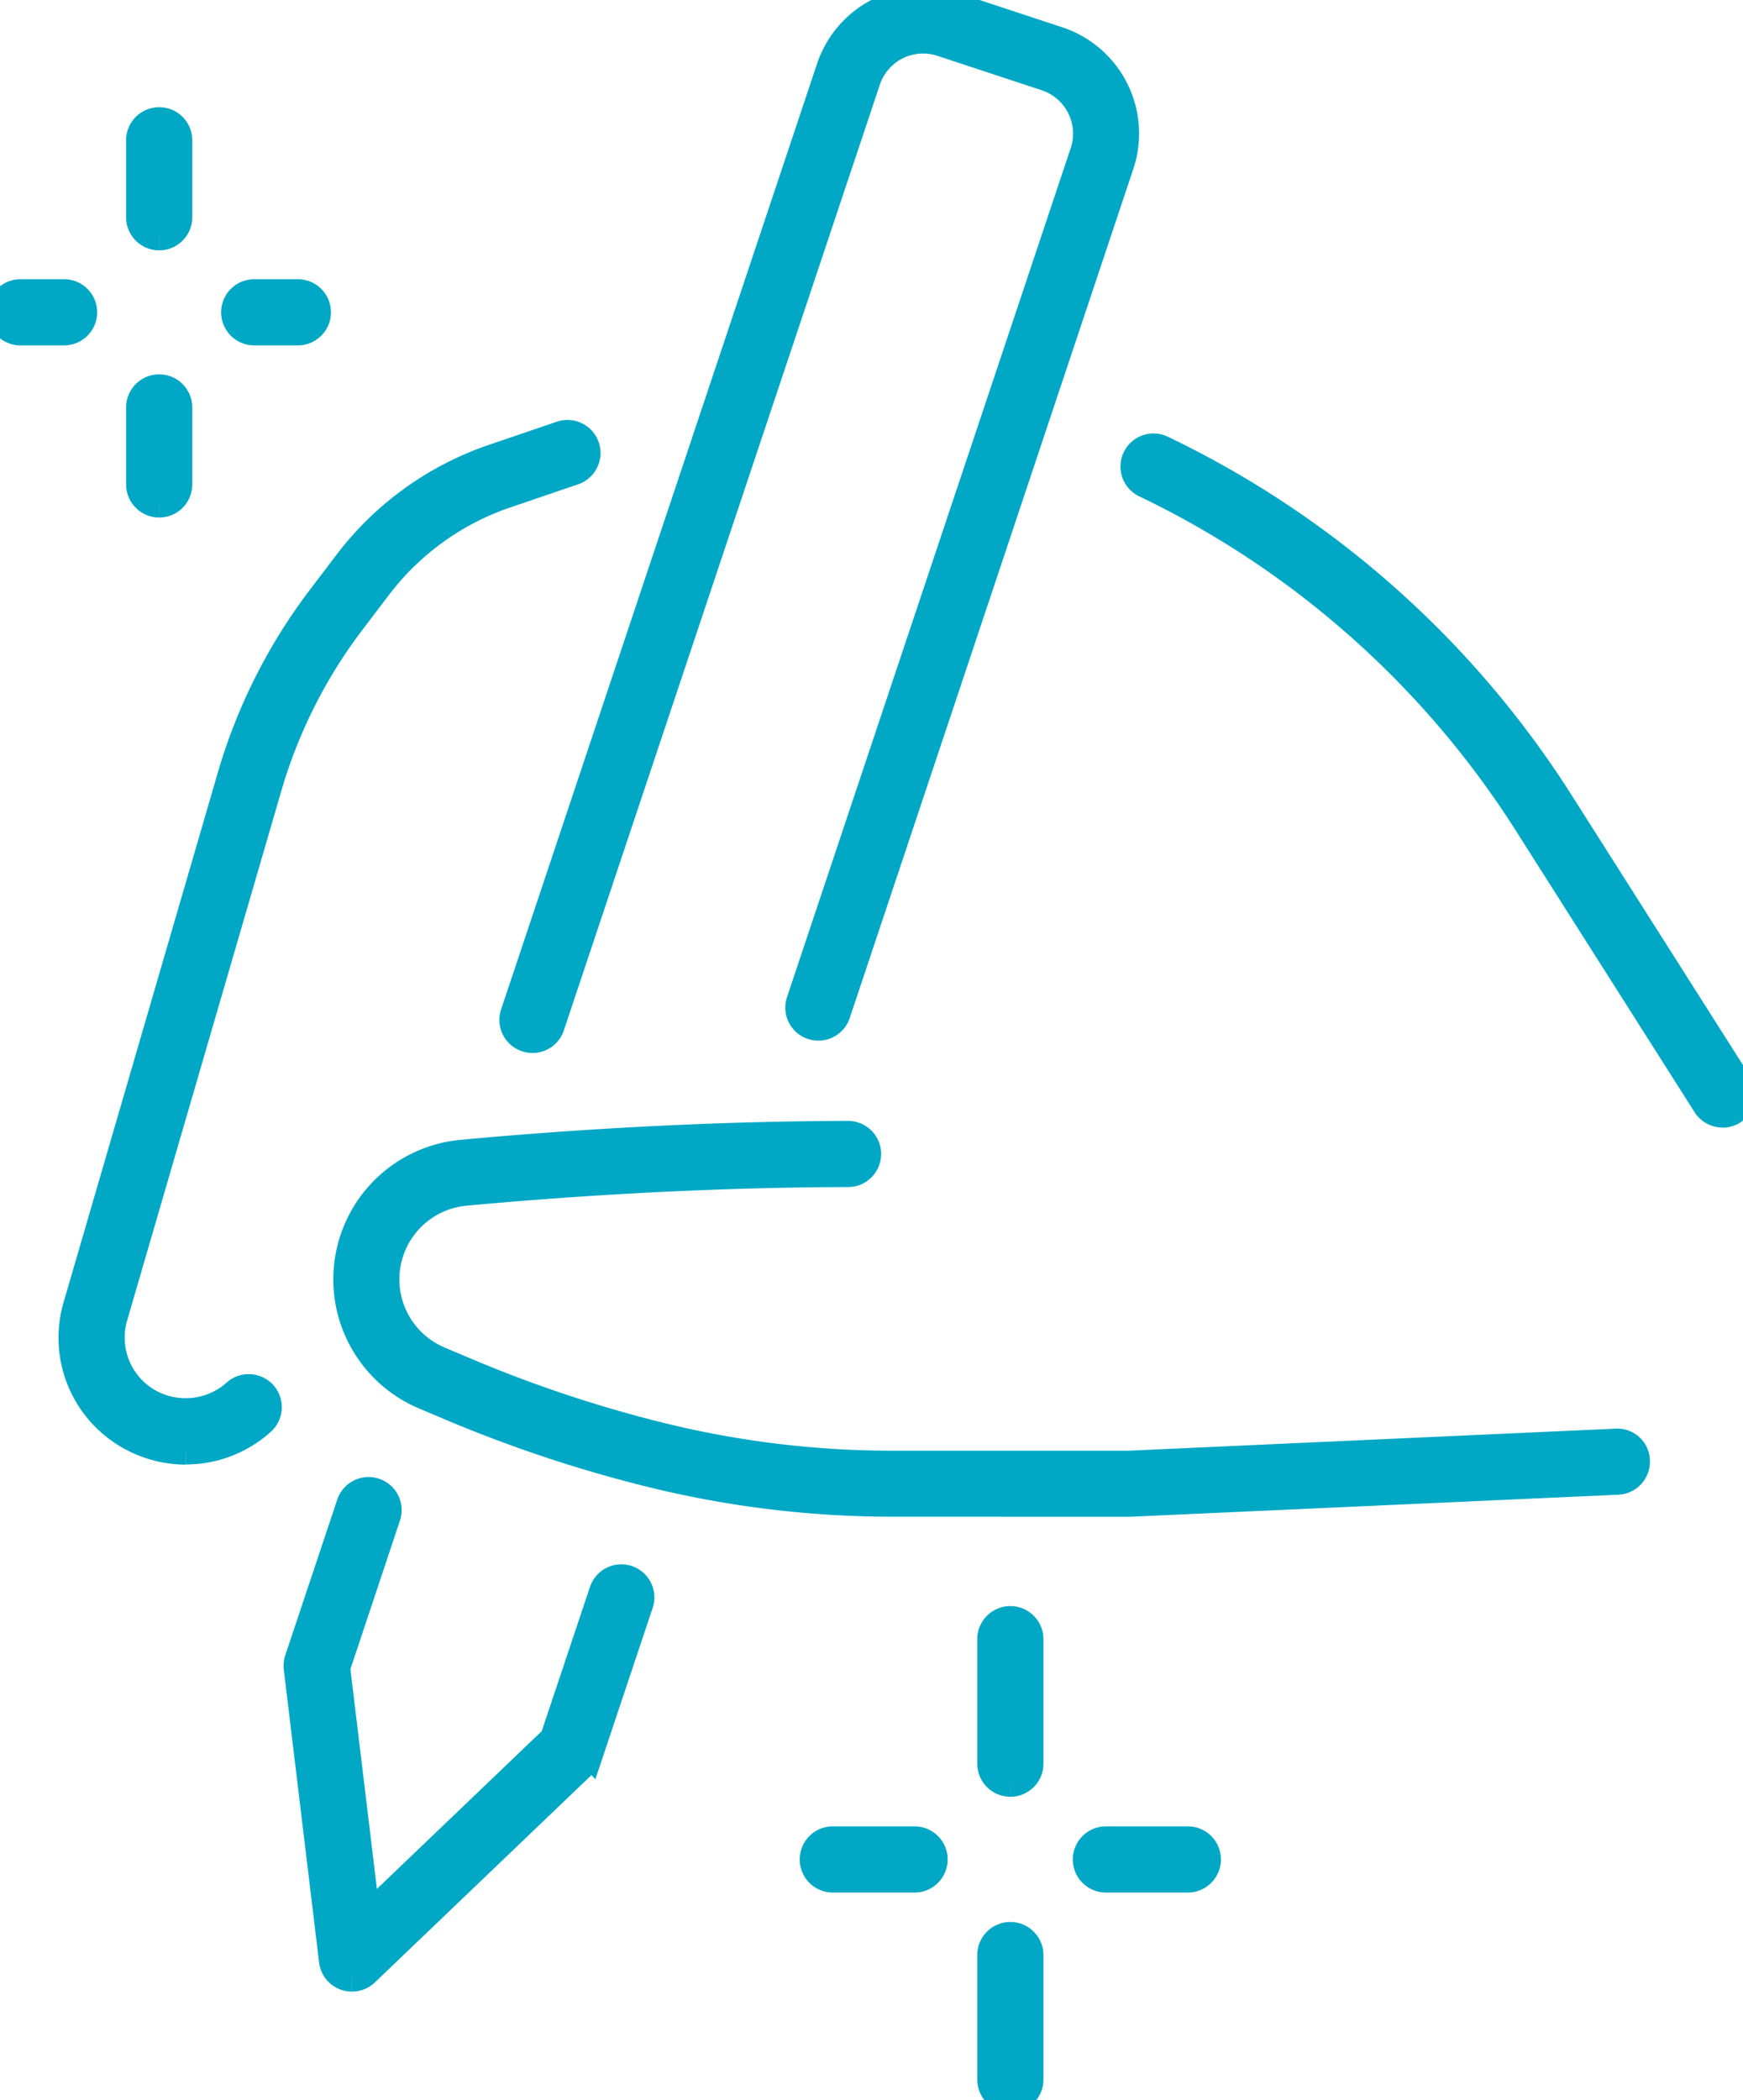
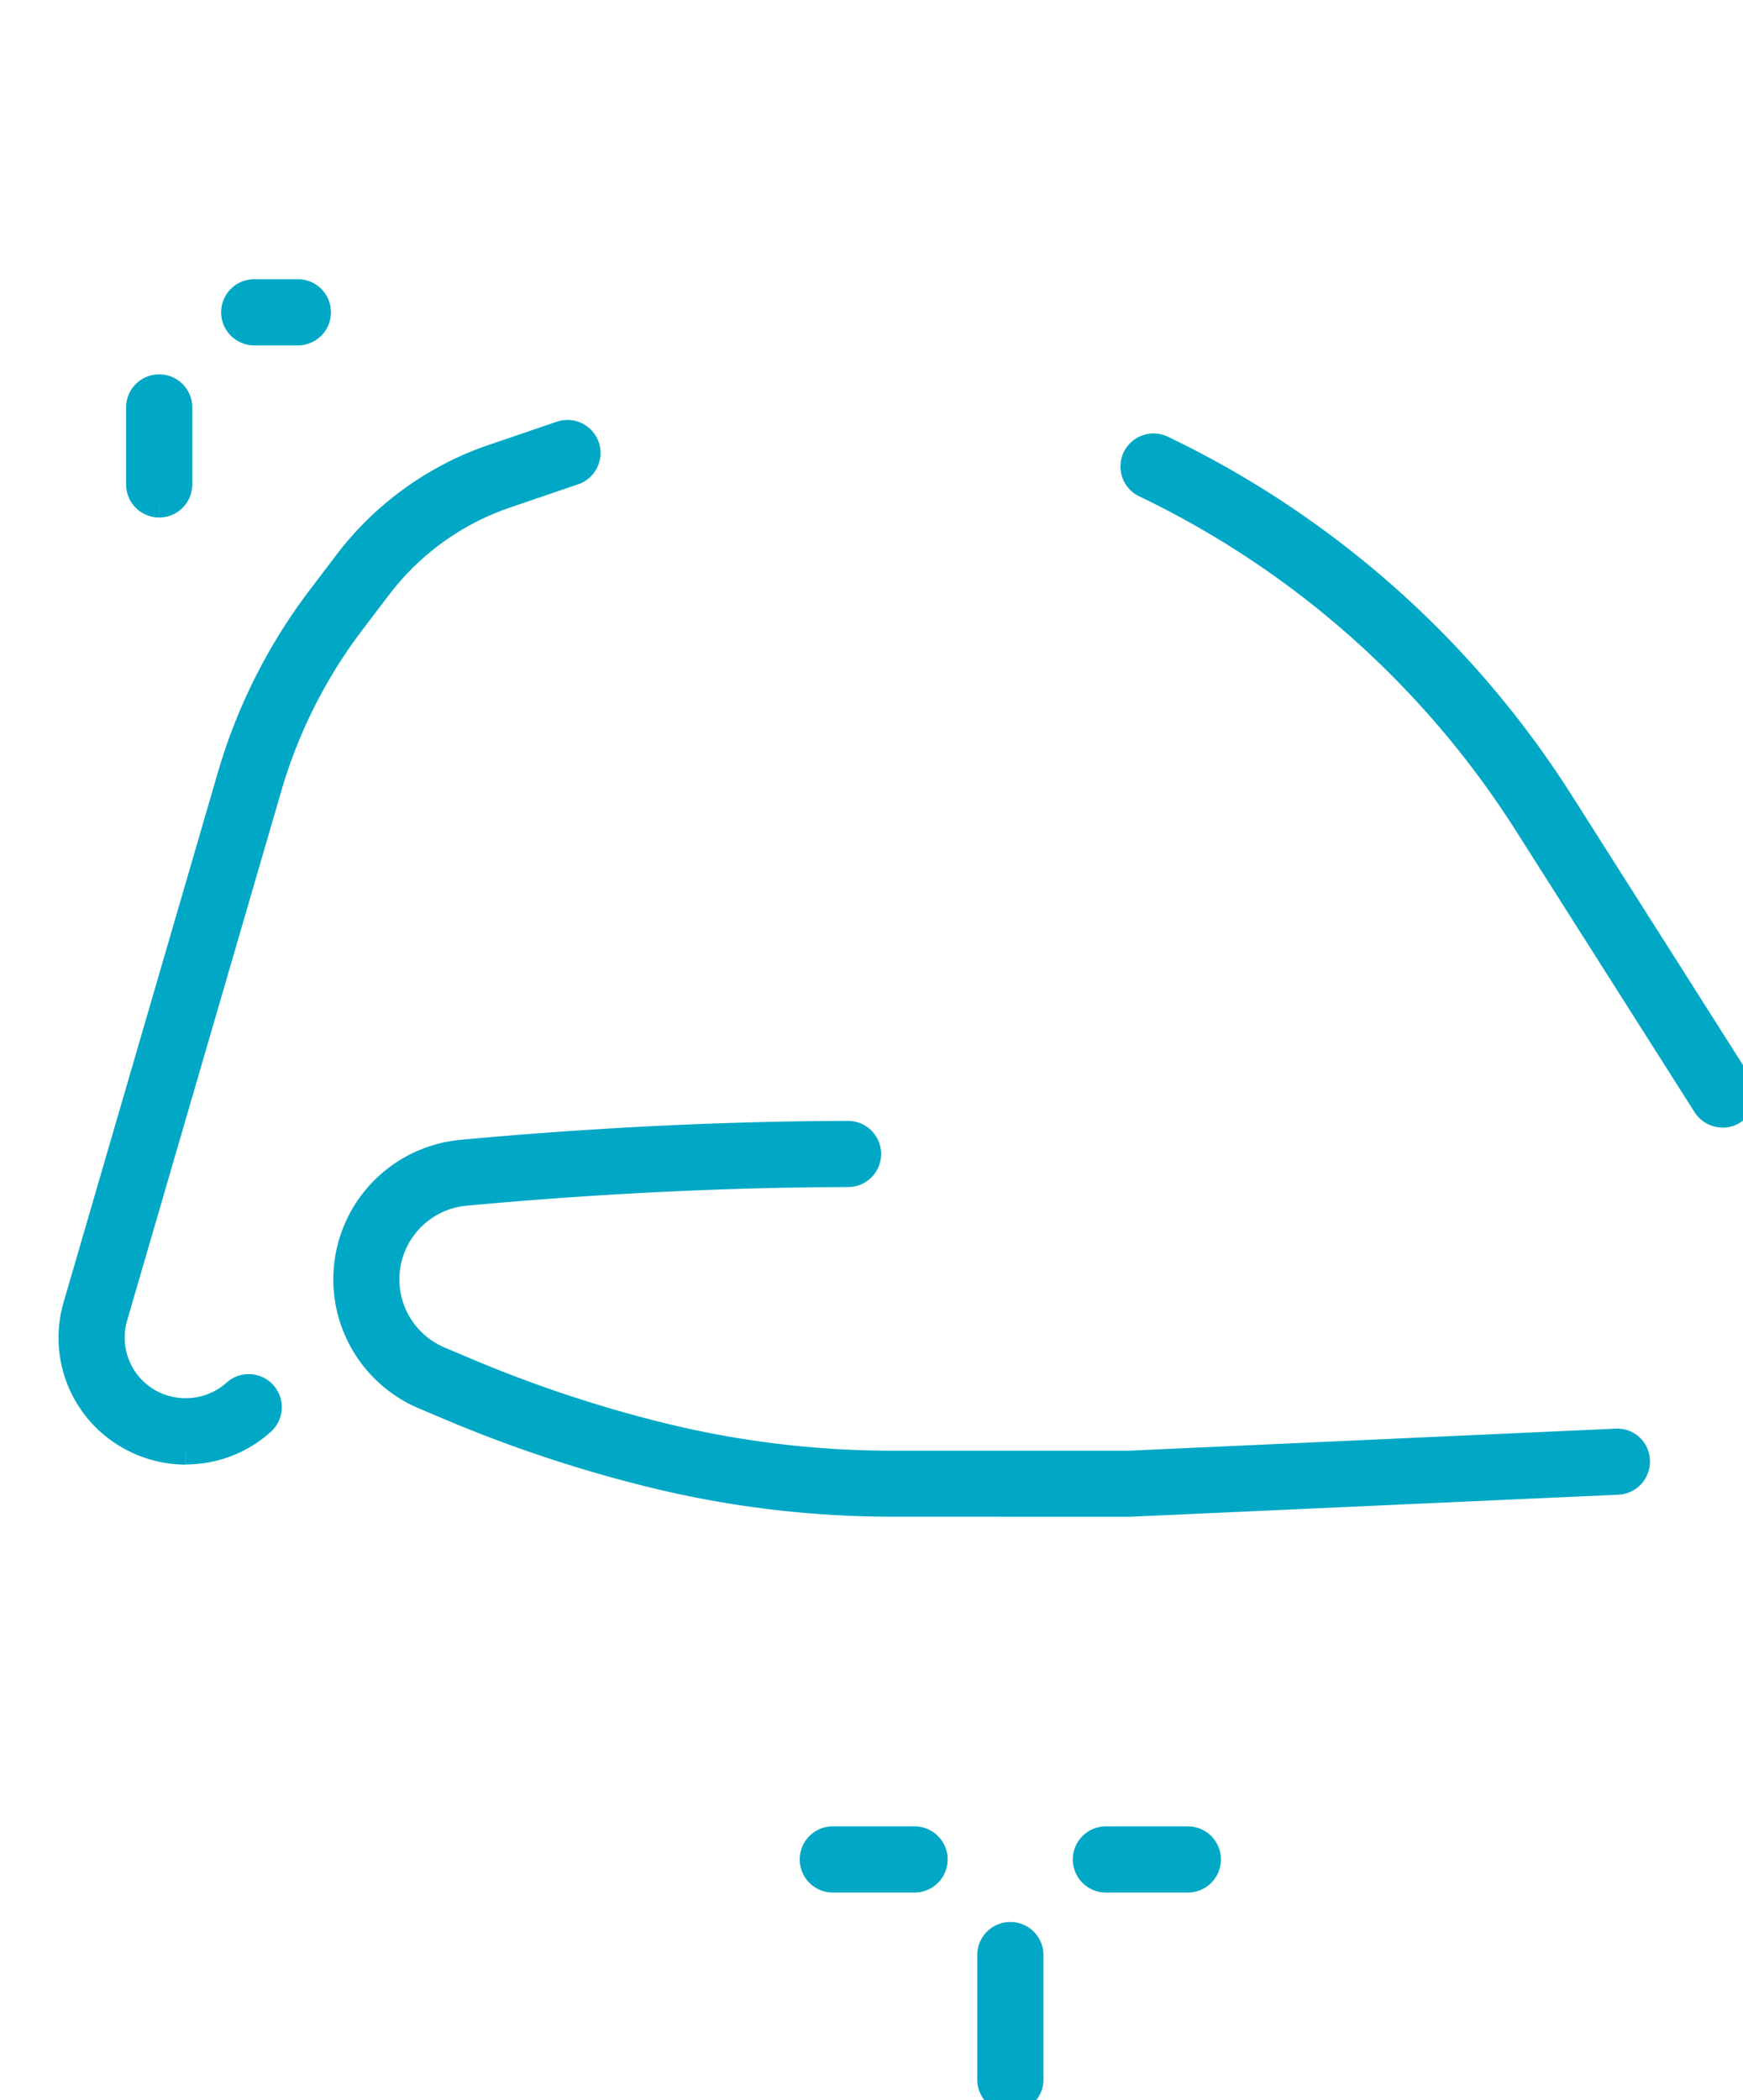
<svg xmlns="http://www.w3.org/2000/svg" id="Group_28766" data-name="Group 28766" width="55.305" height="66.633" viewBox="0 0 55.305 66.633">
  <defs>
    <clipPath id="clip-path">
      <rect id="Rectangle_13491" data-name="Rectangle 13491" width="55.305" height="66.633" fill="#01a8c5" stroke="#01a8c5" stroke-width="0.8" />
    </clipPath>
  </defs>
  <g id="Group_28765" data-name="Group 28765" clip-path="url(#clip-path)">
    <path id="Path_205769" data-name="Path 205769" d="M124.041,246.406a.649.649,0,0,1-.649-.649v-3.95a.649.649,0,0,1,1.3,0v3.95a.649.649,0,0,1-.649.649" transform="translate(-91.984 -179.774)" fill="#01a8c5" stroke="#01a8c5" stroke-width="0.8" />
-     <path id="Path_205770" data-name="Path 205770" d="M124.041,207.028a.649.649,0,0,1-.649-.649v-3.951a.649.649,0,0,1,1.3,0v3.951a.649.649,0,0,1-.649.649" transform="translate(-91.984 -150.418)" fill="#01a8c5" stroke="#01a8c5" stroke-width="0.8" />
    <path id="Path_205771" data-name="Path 205771" d="M138.558,230.538h-2.6a.649.649,0,1,1,0-1.3h2.6a.649.649,0,0,1,0,1.3" transform="translate(-100.868 -170.889)" fill="#01a8c5" stroke="#01a8c5" stroke-width="0.8" />
    <path id="Path_205772" data-name="Path 205772" d="M104.507,230.538h-2.594a.649.649,0,1,1,0-1.3h2.594a.649.649,0,0,1,0,1.3" transform="translate(-75.488 -170.889)" fill="#01a8c5" stroke="#01a8c5" stroke-width="0.8" />
    <path id="Path_205773" data-name="Path 205773" d="M17.939,51.98a.649.649,0,0,1-.649-.649V48.888a.649.649,0,1,1,1.3,0v2.443a.649.649,0,0,1-.649.649" transform="translate(-12.889 -35.96)" fill="#01a8c5" stroke="#01a8c5" stroke-width="0.8" />
-     <path id="Path_205774" data-name="Path 205774" d="M17.939,18.676a.649.649,0,0,1-.649-.649V15.584a.649.649,0,0,1,1.3,0v2.443a.649.649,0,0,1-.649.649" transform="translate(-12.889 -11.133)" fill="#01a8c5" stroke="#01a8c5" stroke-width="0.8" />
    <path id="Path_205775" data-name="Path 205775" d="M31.176,37.682H29.792a.649.649,0,1,1,0-1.3h1.384a.649.649,0,1,1,0,1.3" transform="translate(-21.725 -27.123)" fill="#01a8c5" stroke="#01a8c5" stroke-width="0.8" />
-     <path id="Path_205776" data-name="Path 205776" d="M2.033,37.682H.649a.649.649,0,0,1,0-1.3H2.033a.649.649,0,0,1,0,1.3" transform="translate(0 -27.123)" fill="#01a8c5" stroke="#01a8c5" stroke-width="0.8" />
-     <path id="Path_205777" data-name="Path 205777" d="M64.473,33.011a.649.649,0,0,1-.616-.855l10.023-30a3.147,3.147,0,0,1,3.974-2l3.309,1.092a3.151,3.151,0,0,1,2,3.975L74.16,32.177a.649.649,0,1,1-1.231-.412L81.934,4.818a1.851,1.851,0,0,0-1.177-2.333L77.448,1.393A1.848,1.848,0,0,0,75.113,2.57l-10.024,30a.649.649,0,0,1-.616.443" transform="translate(-47.578 -0.001)" fill="#01a8c5" stroke="#01a8c5" stroke-width="0.8" />
-     <path id="Path_205778" data-name="Path 205778" d="M38.685,201.2a.649.649,0,0,1-.644-.571l-1.12-9.29a.65.65,0,0,1,.029-.284l1.649-4.939a.649.649,0,1,1,1.231.412l-1.6,4.8.947,7.856,5.879-5.627,1.562-4.671a.649.649,0,0,1,1.231.412l-1.612,4.823a.655.655,0,0,1-.167.263l-6.933,6.636a.649.649,0,0,1-.449.18" transform="translate(-27.519 -138.408)" fill="#01a8c5" stroke="#01a8c5" stroke-width="0.8" />
    <path id="Path_205779" data-name="Path 205779" d="M159.95,76.82a.649.649,0,0,1-.549-.3l-5.679-8.945a29.391,29.391,0,0,0-12.107-10.743.649.649,0,0,1,.561-1.171,30.693,30.693,0,0,1,12.642,11.217l5.679,8.946a.649.649,0,0,1-.548,1" transform="translate(-105.294 -41.444)" fill="#01a8c5" stroke="#01a8c5" stroke-width="0.8" />
    <path id="Path_205780" data-name="Path 205780" d="M60.459,153.045a31.963,31.963,0,0,1-7.658-.932,42.551,42.551,0,0,1-6.328-2.1l-.882-.373a4.045,4.045,0,0,1,1.2-7.754c2.869-.267,7.325-.588,12.261-.6h0a.649.649,0,0,1,0,1.3c-4.887.011-9.3.329-12.143.593a2.747,2.747,0,0,0-.816,5.265l.882.373a41.342,41.342,0,0,0,6.135,2.04,30.668,30.668,0,0,0,7.347.894h7.5l15.461-.7a.634.634,0,0,1,.678.619.649.649,0,0,1-.619.677l-15.49.7Z" transform="translate(-32.144 -105.321)" fill="#01a8c5" stroke="#01a8c5" stroke-width="0.8" />
    <path id="Path_205781" data-name="Path 205781" d="M12.508,86.279a3.668,3.668,0,0,1-1.752-.451,3.615,3.615,0,0,1-1.739-4.2L13.9,64.858a17.4,17.4,0,0,1,2.876-5.713l.822-1.082A9.813,9.813,0,0,1,22.256,54.7l2.152-.734a.649.649,0,0,1,.419,1.229l-2.152.734a8.518,8.518,0,0,0-4.042,2.916l-.823,1.082a16.112,16.112,0,0,0-2.663,5.29L10.264,81.988a2.324,2.324,0,0,0,1.116,2.7,2.359,2.359,0,0,0,2.674-.3.649.649,0,0,1,.9.937,3.62,3.62,0,0,1-2.443.948" transform="translate(-6.612 -40.207)" fill="#01a8c5" stroke="#01a8c5" stroke-width="0.8" />
  </g>
</svg>